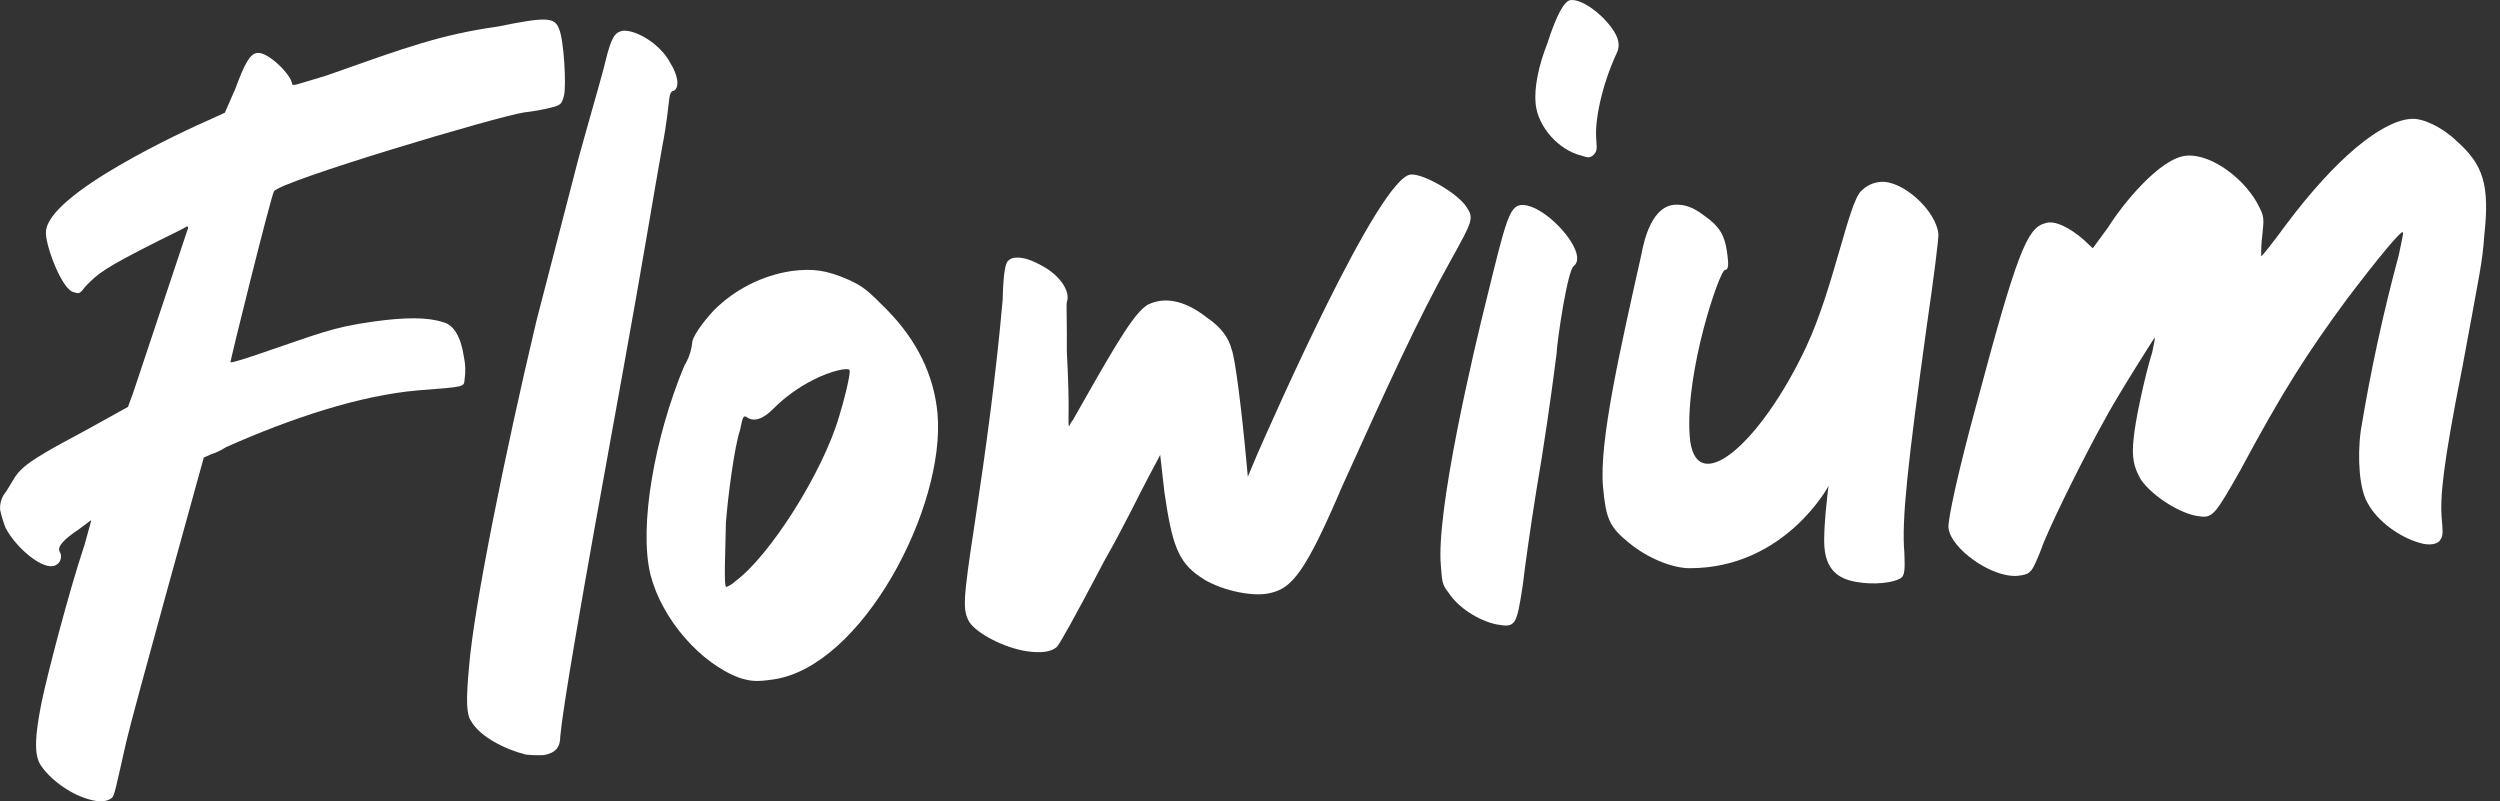
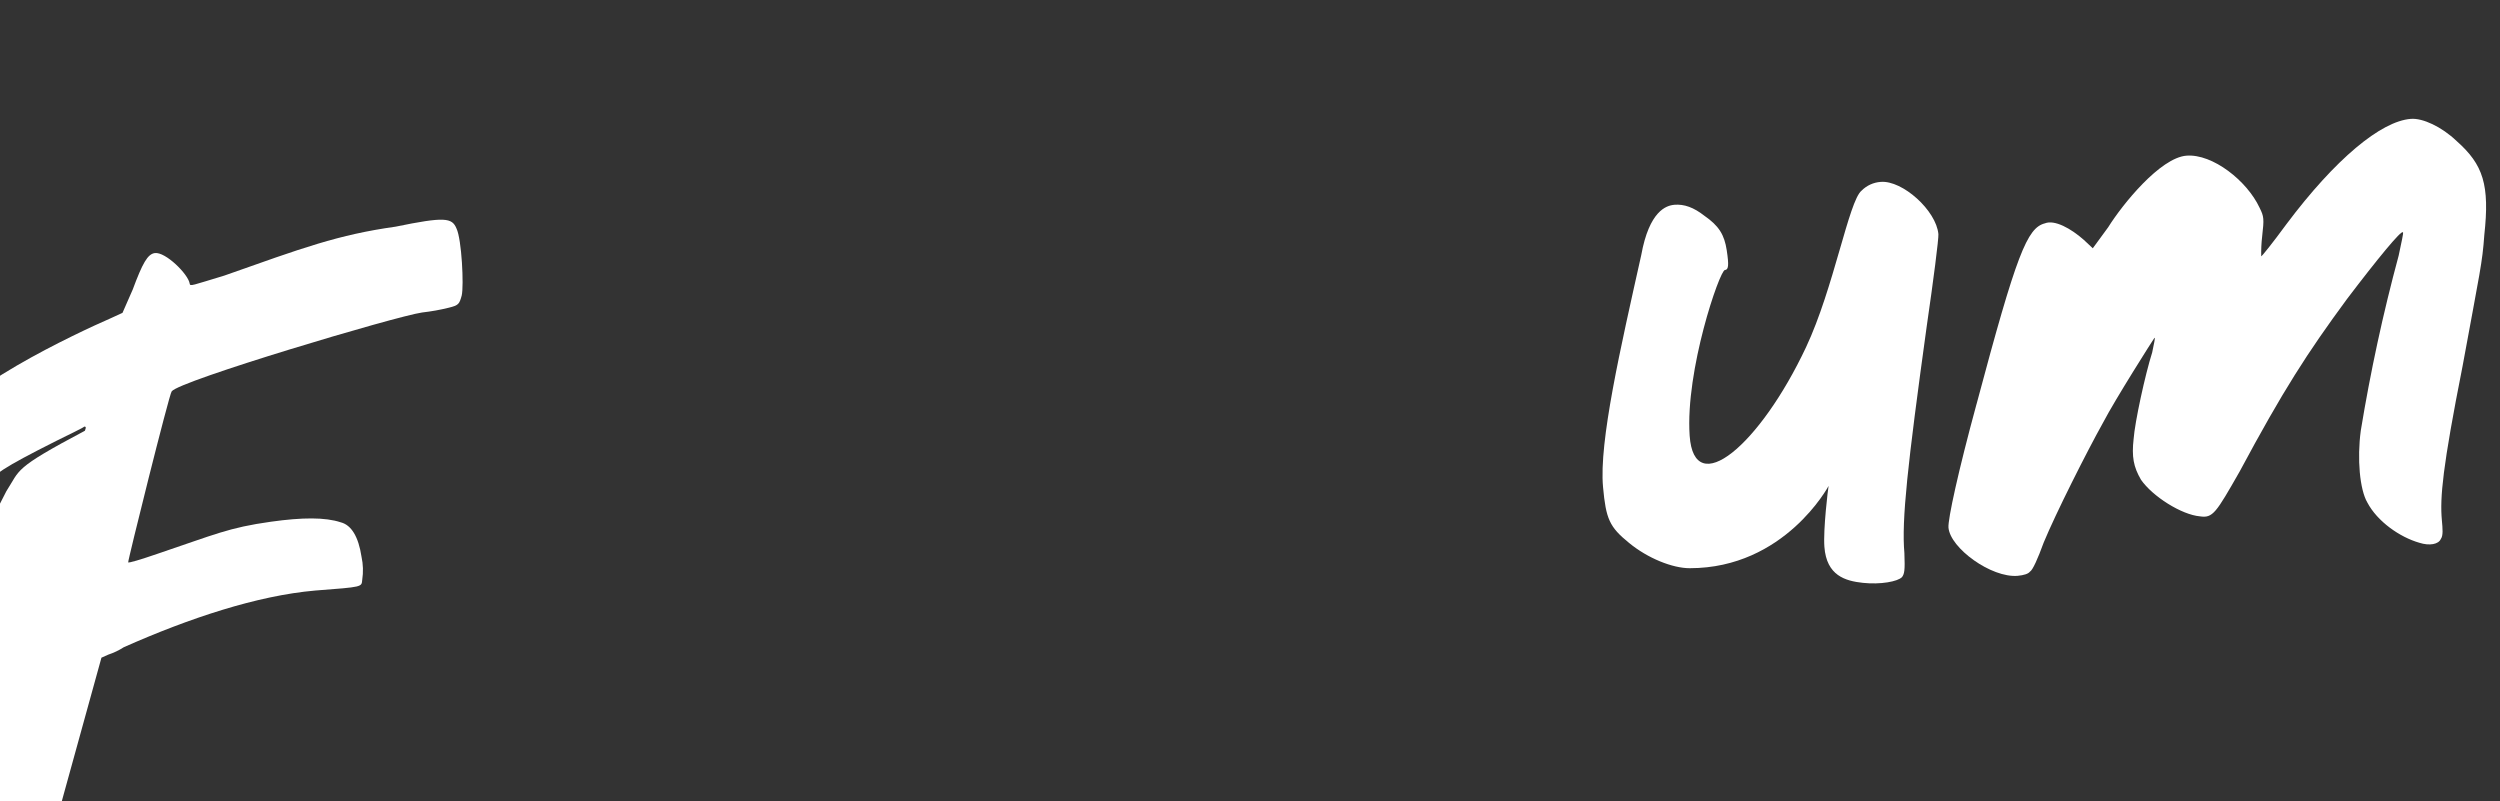
<svg xmlns="http://www.w3.org/2000/svg" fill="none" height="25" viewBox="0 0 78 25" width="78">
  <rect x="0" y="0" width="78" height="25" fill="#333333" stroke="none" />
  <g fill="#fff">
-     <path d="m.199 15.324c.441-.68.194-.689 2.449-1.884l1.345-.745.163-.445 1.685-5.054c.042-.104.037-.131-.018-.131-.024.035-.425.222-.878.449-1.707.859-1.891 1.018-2.286 1.43-.192.255-.196.223-.407.156-.37-.176-.85-1.506-.818-1.869.051-1.182 4.291-3.145 5.179-3.53l.402-.184.319-.727c.306-.823.464-1.106.688-1.138.336-.047 1.05.666 1.089.952.014.096.066.056 1.079-.249 2.448-.865 3.545-1.274 5.346-1.527 1.527-.314 1.761-.282 1.899.056.164.335.234 1.787.164 2.09-.074.271-.097.306-.401.382-.275.068-.555.118-.837.15-.814.116-7.601 2.139-7.812 2.462-.074.075-1.384 5.336-1.356 5.332 0 .032.394-.087.906-.263 1.827-.616 2.222-.817 3.545-1.003.982-.138 1.696-.142 2.18.018.327.083.553.441.649 1.078.051.234.058.476.022.713-.024.231.033.223-1.468.338-1.809.158-3.933.863-5.973 1.769-.15.097-.311.174-.481.23l-.215.096c-.092.339-2.21 7.955-2.417 8.862-.327 1.444-.372 1.707-.452 1.756-.131.114-.378.151-.739.038-.594-.169-1.25-.663-1.513-1.113-.165-.335-.152-.825.058-1.895.165-.804.834-3.402 1.347-4.939l.204-.743c-.028 0 .064-.064-.374.263-.495.331-.691.553-.611.705.026.043.041.091.043.141s-.008.1-.029.145-.054.084-.095.113-.088.048-.137.054c-.394.055-1.148-.586-1.468-1.191-.071-.183-.128-.371-.171-.562-.008-.106.005-.212.039-.313.034-.101.088-.193.158-.273z" />
-     <path d="m16.73 10.037 1.326-5.121c.364-1.322.755-2.647.835-3.008.188-.759.289-.897.54-.949.424-.034 1.182.422 1.485 1.01.232.369.297.751.108.864-.085 0-.131.108-.146.271-.017.131-.075.748-.211 1.444-.284 1.576-.591 3.506-1.216 6.949-1.423 7.806-1.883 10.559-1.97 11.47 0 .356-.151.525-.515.592-.191.01-.382.003-.571-.018-.67-.172-1.415-.563-1.686-1.026-.162-.213-.173-.664-.072-1.738.147-1.816 1.107-6.587 2.093-10.738z" />
-     <path d="m21.597 10.706c-.014-.16.286-.604.675-1.024.656-.655 1.503-1.084 2.419-1.226.675-.087 1.107-.025 1.788.274.475.219.6.339 1.195.936.94.957 1.465 2.044 1.576 3.231.263 2.919-2.352 7.914-5.132 8.303-.533.076-.677.056-1.028-.045-1.234-.449-2.441-1.838-2.796-3.229-.364-1.489.123-4.275 1.057-6.516.132-.214.216-.455.245-.705zm1.358 7.418c1.04-.763 2.709-3.355 3.229-5.142.155-.498.341-1.255.327-1.417-.012-.131-.624.02-1.14.288-.464.234-.887.541-1.254.91-.312.316-.59.403-.801.263-.122-.088-.144-.021-.222.373-.18.532-.381 2.067-.446 2.912-.012.809-.074 2.009.012 2.002.111-.041.211-.106.295-.189z" />
-     <path d="m31.284 9.333c.018-.745.074-1.073.15-1.175.034-.039.075-.071.123-.091.047-.021.099-.03.15-.028.226-.018.525.087.91.314.512.313.781.776.667 1.075-.02.098.011.743 0 1.519.045.804.064 1.643.056 1.87 0 .263-.013.486.015.483.032-.074.074-.143.125-.205l.269-.474c1.152-2.033 1.647-2.848 2.05-3.108.516-.263 1.152-.158 1.855.394.425.289.684.623.775 1.003.108.249.322 1.978.458 3.485l.045.48.28-.668c.471-1.073 3.817-8.681 4.806-8.762.394-.032 1.476.591 1.742 1.022.23.336.181.437-.478 1.622-1.077 1.93-1.951 3.876-3.397 7.063-1.171 2.746-1.585 3.199-2.255 3.351-.583.144-1.66-.123-2.178-.502-.696-.46-.889-1.026-1.123-2.654l-.131-1.153-.394.743c-.218.406-.768 1.548-1.333 2.532-1.067 2.026-1.363 2.534-1.489 2.706-.183.177-.525.205-.953.143-.693-.105-1.559-.551-1.791-.919-.203-.37-.2-.63.175-3.083.354-2.346.662-4.608.872-6.983z" />
-     <path d="m47.456 6.396c.452-.037 1.182.55 1.553 1.133.232.369.256.626.099.768-.192.08-.525 2.304-.545 2.757-.183 1.437-.394 2.874-.634 4.285-.164 1.014-.354 2.354-.417 2.909-.197 1.276-.219 1.343-.827 1.232-.55-.117-1.182-.517-1.482-.978-.223-.272-.205-.37-.248-.851-.155-1.707 1.014-6.674 1.452-8.423.559-2.273.683-2.801 1.05-2.831zm.821-5.042c.289-.896.533-1.335.73-1.352.339-.028.919.378 1.274.865.227.305.278.559.158.796-.452.973-.692 2.092-.635 2.701.032.353 0 .355-.072.458-.131.108-.16.11-.394.032-.699-.168-1.36-.89-1.427-1.627-.047-.482.089-1.171.366-1.872z" />
+     <path d="m.199 15.324c.441-.68.194-.689 2.449-1.884c.042-.104.037-.131-.018-.131-.024.035-.425.222-.878.449-1.707.859-1.891 1.018-2.286 1.43-.192.255-.196.223-.407.156-.37-.176-.85-1.506-.818-1.869.051-1.182 4.291-3.145 5.179-3.53l.402-.184.319-.727c.306-.823.464-1.106.688-1.138.336-.047 1.05.666 1.089.952.014.096.066.056 1.079-.249 2.448-.865 3.545-1.274 5.346-1.527 1.527-.314 1.761-.282 1.899.056.164.335.234 1.787.164 2.09-.074.271-.097.306-.401.382-.275.068-.555.118-.837.15-.814.116-7.601 2.139-7.812 2.462-.074.075-1.384 5.336-1.356 5.332 0 .032.394-.087.906-.263 1.827-.616 2.222-.817 3.545-1.003.982-.138 1.696-.142 2.18.018.327.083.553.441.649 1.078.051.234.058.476.022.713-.024.231.033.223-1.468.338-1.809.158-3.933.863-5.973 1.769-.15.097-.311.174-.481.23l-.215.096c-.092.339-2.21 7.955-2.417 8.862-.327 1.444-.372 1.707-.452 1.756-.131.114-.378.151-.739.038-.594-.169-1.25-.663-1.513-1.113-.165-.335-.152-.825.058-1.895.165-.804.834-3.402 1.347-4.939l.204-.743c-.028 0 .064-.064-.374.263-.495.331-.691.553-.611.705.026.043.041.091.043.141s-.008.1-.029.145-.054.084-.095.113-.088.048-.137.054c-.394.055-1.148-.586-1.468-1.191-.071-.183-.128-.371-.171-.562-.008-.106.005-.212.039-.313.034-.101.088-.193.158-.273z" />
    <path d="m52.237 6.389c.31-.025.604.08.942.344.456.318.622.595.695 1.074s.055.609-.058.618c-.163.014-1.237 3.132-1.099 5.166.138 2.034 2.193.298 3.631-2.757.868-1.846 1.334-4.562 1.732-4.885.16-.162.373-.259.6-.274.677-.055 1.731.892 1.798 1.63.012.131-.154 1.435-.364 2.873-.6 4.346-.788 6.051-.697 7.078.022.547 0 .646-.073.748-.131.141-.675.24-1.221.181-.546-.059-1.136-.223-1.202-1.125-.041-.546.116-1.832.131-1.899 0 0-1.368 2.567-4.333 2.567-.54 0-1.313-.312-1.891-.788-.615-.499-.722-.748-.813-1.742-.131-1.412.546-4.344 1.192-7.24.249-1.372.776-1.547 1.031-1.568z" />
    <path d="m61.67 12.602c1.251-4.69 1.576-5.493 2.132-5.634.301-.121.81.16 1.212.515l.281.263.481-.657c.447-.716 1.623-2.168 2.441-2.232.818-.064 1.892.788 2.281 1.623.139.28.144.343.081.898-.024.204-.033.41-.029.616 0 .032.36-.418.788-1.002 1.522-2.03 2.949-3.213 3.881-3.283.366-.03.96.244 1.427.691.835.739 1.035 1.37.864 2.935-.062.877-.131 1.108-.679 4.094-.624 3.151-.709 4.097-.645 4.802.024.263.045.481-.032.584-.071.167-.349.222-.672.119-.613-.176-1.313-.668-1.622-1.257-.235-.401-.323-1.363-.203-2.245.302-1.839.696-3.661 1.182-5.46.079-.394.162-.724.131-.722-.037-.093-.805.842-1.745 2.081-1.24 1.685-1.988 2.844-3.35 5.384-.735 1.288-.834 1.458-1.238 1.395-.573-.05-1.478-.622-1.838-1.142-.235-.401-.293-.72-.23-1.274.038-.525.358-2.0.579-2.697.059-.295.101-.46.072-.458-.05.07-1.22 1.909-1.607 2.652-.513.919-1.477 2.834-1.85 3.737-.181.499-.347.868-.429.907-.05.068-.188.113-.386.131-.818.067-2.101-.863-2.156-1.505-.02-.259.301-1.744.877-3.859z" />
  </g>
</svg>